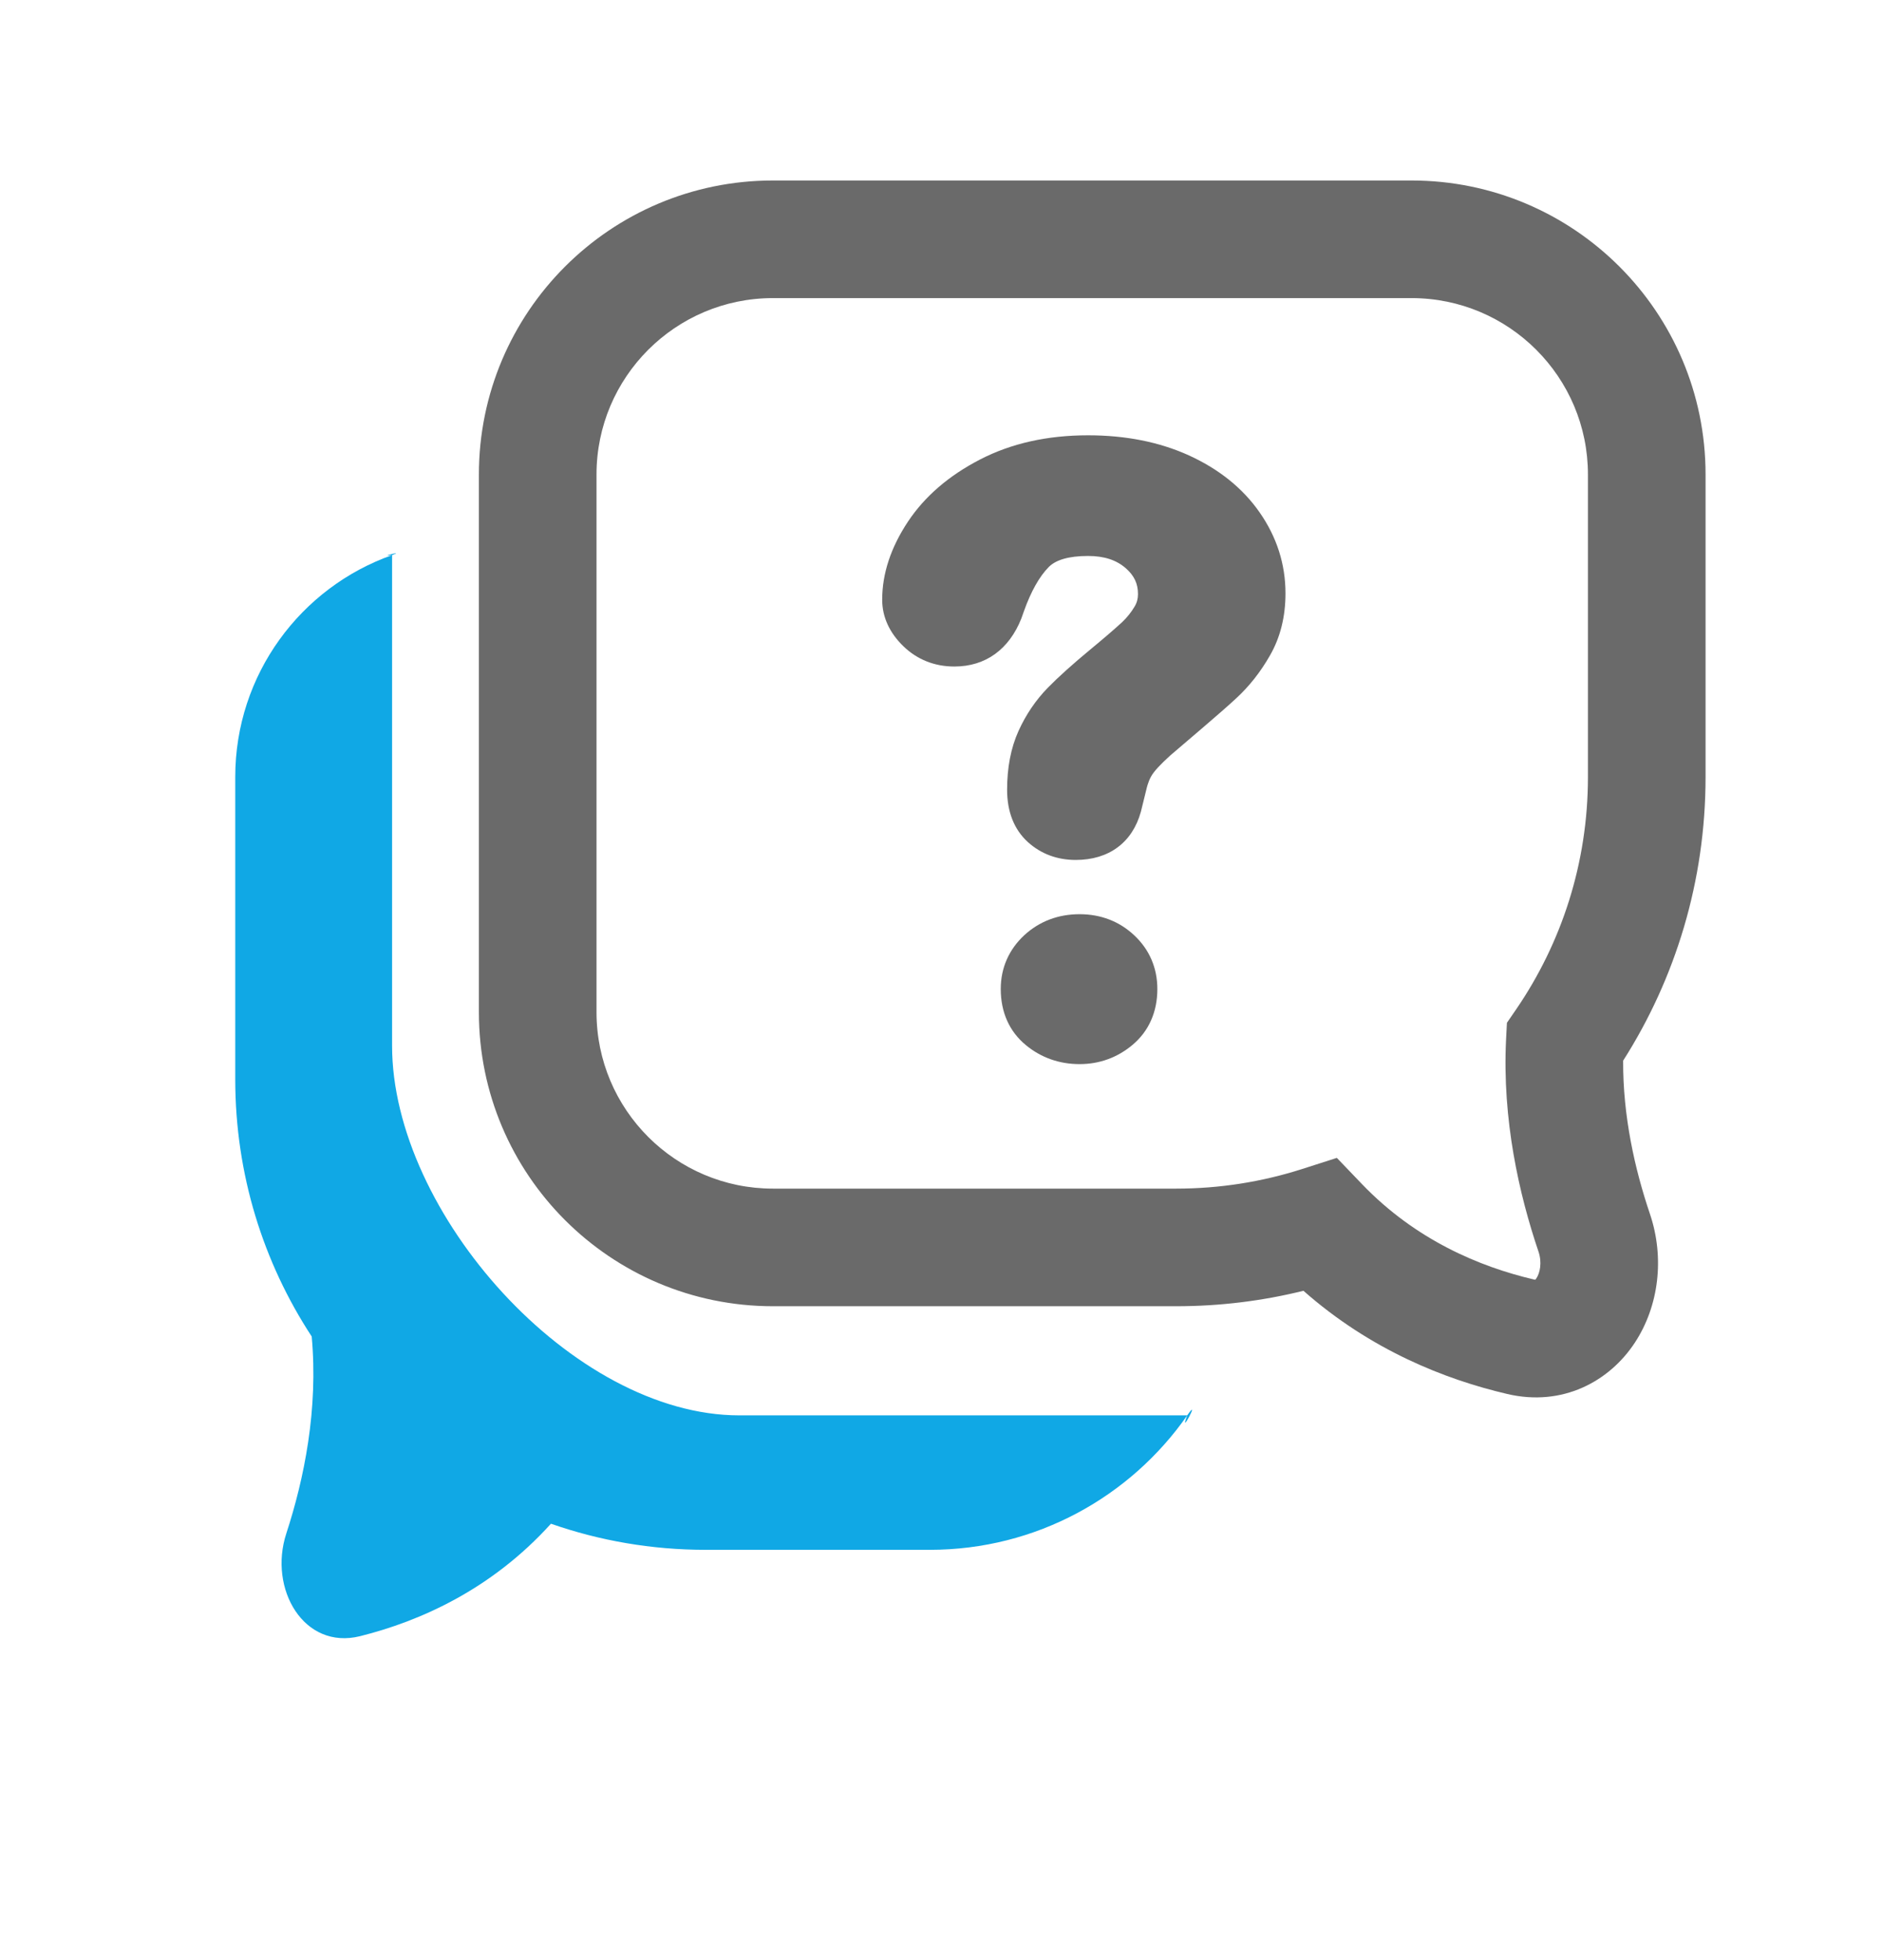
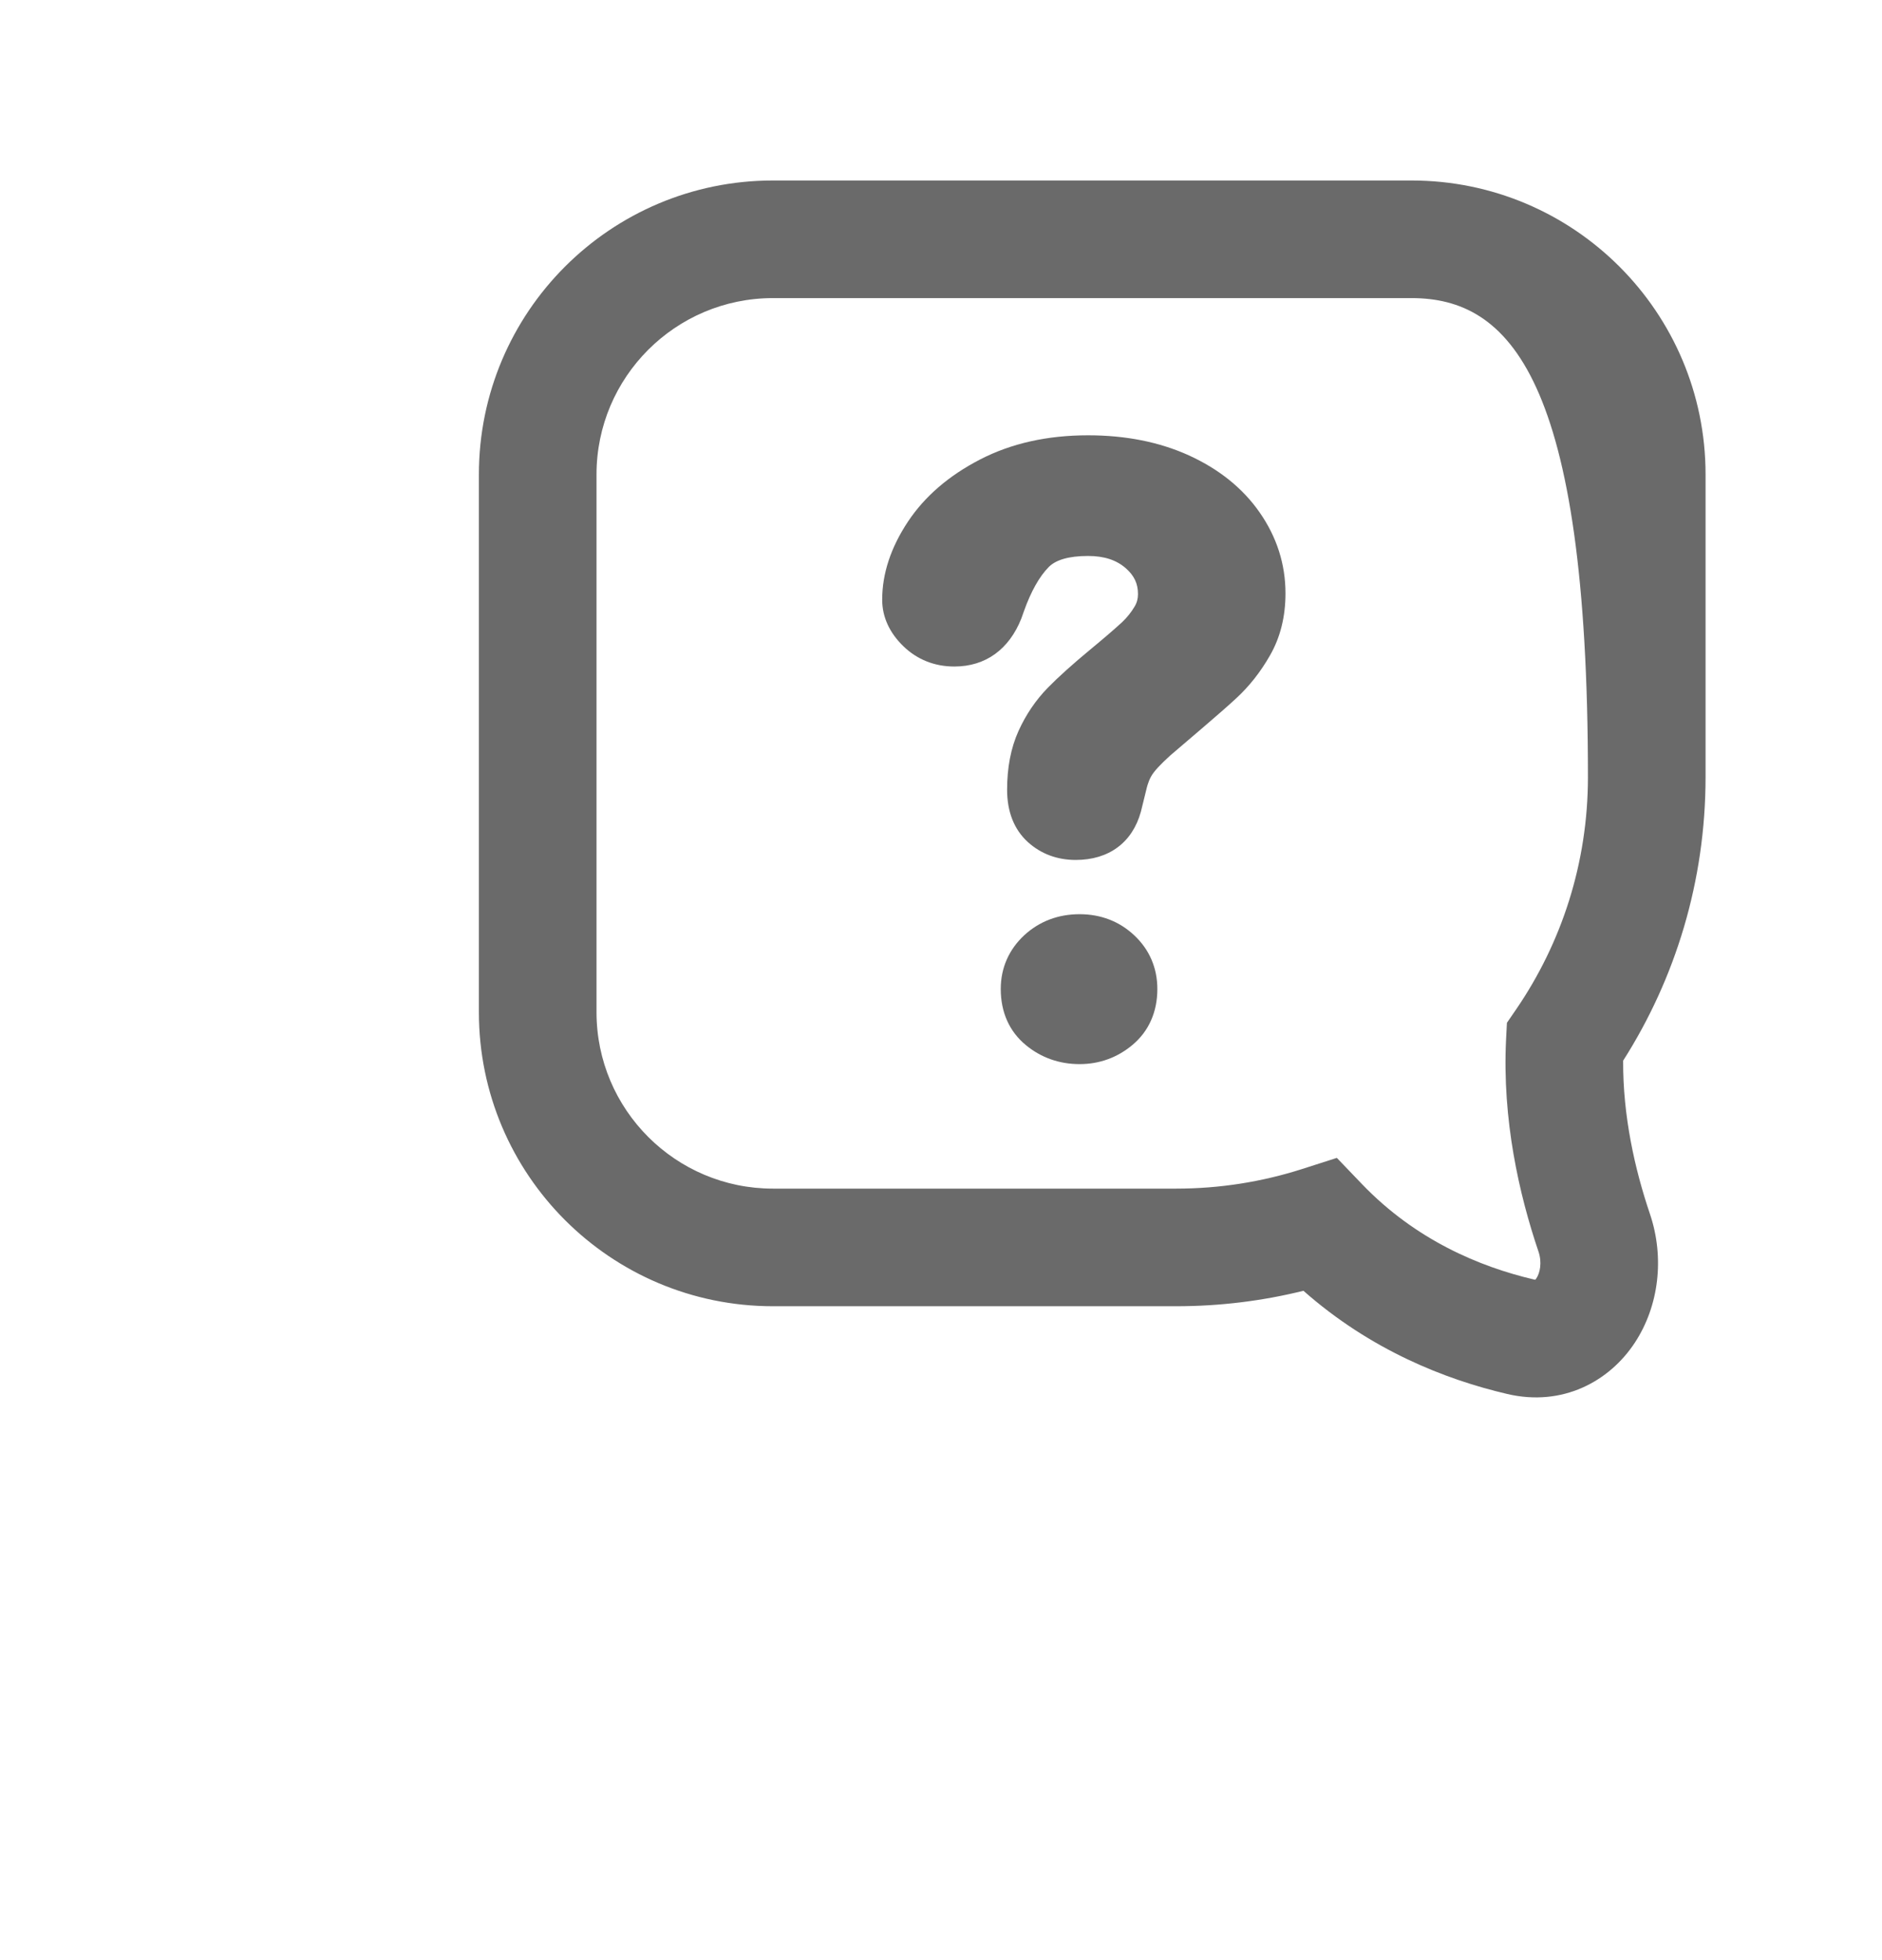
<svg xmlns="http://www.w3.org/2000/svg" width="24" height="25" viewBox="0 0 24 25" fill="none">
-   <path d="M5 13.338V7.08C4.803 7.109 5.183 7.016 5 7.08C3.835 7.492 3 8.603 3 9.91V13.767C3 14.977 3.358 16.104 3.975 17.046C4.06 17.974 3.879 18.86 3.651 19.559C3.421 20.264 3.874 21.048 4.593 20.868C5.357 20.677 6.268 20.273 7.026 19.434C7.644 19.65 8.308 19.767 9 19.767H11.857C13.216 19.767 14.417 19.089 15.14 18.052C15.023 18.358 15.325 17.788 15.14 18.052H9.429C7.298 18.052 5 15.468 5 13.338Z" fill="#10A8E5" />
-   <path fill-rule="evenodd" clip-rule="evenodd" d="M9.857 3.802C8.615 3.802 7.607 4.81 7.607 6.052V12.91C7.607 14.152 8.615 15.16 9.857 15.16H15C15.56 15.16 16.098 15.072 16.602 14.911L17.048 14.768L17.372 15.106C18.052 15.813 18.865 16.156 19.561 16.319C19.569 16.321 19.574 16.322 19.578 16.322C19.582 16.318 19.588 16.312 19.594 16.302C19.636 16.238 19.668 16.106 19.619 15.962C19.371 15.229 19.156 14.281 19.206 13.257L19.217 13.045L19.337 12.87C19.913 12.027 20.25 11.009 20.25 9.91V6.052C20.25 4.81 19.243 3.802 18 3.802H9.857ZM19.586 16.322C19.586 16.322 19.586 16.322 19.585 16.323L19.586 16.322ZM6.107 6.052C6.107 3.981 7.786 2.302 9.857 2.302H18C20.071 2.302 21.75 3.981 21.75 6.052V9.91C21.75 11.24 21.365 12.482 20.699 13.528C20.695 14.235 20.848 14.914 21.04 15.481C21.23 16.042 21.155 16.658 20.848 17.125C20.523 17.62 19.925 17.945 19.22 17.779C18.431 17.595 17.478 17.219 16.622 16.463C16.102 16.592 15.558 16.66 15 16.66H9.857C7.786 16.66 6.107 14.981 6.107 12.91V6.052Z" fill="#6A6A6A" />
+   <path fill-rule="evenodd" clip-rule="evenodd" d="M9.857 3.802C8.615 3.802 7.607 4.81 7.607 6.052V12.91C7.607 14.152 8.615 15.16 9.857 15.16H15C15.56 15.16 16.098 15.072 16.602 14.911L17.048 14.768L17.372 15.106C18.052 15.813 18.865 16.156 19.561 16.319C19.569 16.321 19.574 16.322 19.578 16.322C19.582 16.318 19.588 16.312 19.594 16.302C19.636 16.238 19.668 16.106 19.619 15.962C19.371 15.229 19.156 14.281 19.206 13.257L19.217 13.045L19.337 12.87C19.913 12.027 20.25 11.009 20.25 9.91C20.25 4.81 19.243 3.802 18 3.802H9.857ZM19.586 16.322C19.586 16.322 19.586 16.322 19.585 16.323L19.586 16.322ZM6.107 6.052C6.107 3.981 7.786 2.302 9.857 2.302H18C20.071 2.302 21.75 3.981 21.75 6.052V9.91C21.75 11.24 21.365 12.482 20.699 13.528C20.695 14.235 20.848 14.914 21.04 15.481C21.23 16.042 21.155 16.658 20.848 17.125C20.523 17.62 19.925 17.945 19.22 17.779C18.431 17.595 17.478 17.219 16.622 16.463C16.102 16.592 15.558 16.66 15 16.66H9.857C7.786 16.66 6.107 14.981 6.107 12.91V6.052Z" fill="#6A6A6A" />
  <path d="M13.875 5.552C13.358 5.552 12.898 5.654 12.499 5.86C12.102 6.065 11.793 6.33 11.578 6.654C11.362 6.98 11.25 7.313 11.25 7.649C11.25 7.872 11.346 8.074 11.521 8.243C11.697 8.413 11.919 8.501 12.17 8.501C12.572 8.501 12.869 8.279 13.024 7.89L13.057 7.797C13.147 7.543 13.256 7.351 13.374 7.232C13.462 7.143 13.624 7.091 13.875 7.091C14.083 7.091 14.238 7.144 14.355 7.246C14.464 7.341 14.512 7.444 14.512 7.577C14.512 7.635 14.499 7.686 14.469 7.736C14.426 7.809 14.373 7.875 14.31 7.935L14.212 8.023C14.154 8.074 14.083 8.135 13.998 8.206L13.909 8.28C13.682 8.468 13.5 8.631 13.362 8.772C13.207 8.931 13.082 9.116 12.988 9.324C12.89 9.542 12.843 9.792 12.843 10.073C12.843 10.348 12.929 10.578 13.109 10.741C13.276 10.892 13.484 10.968 13.718 10.968C14.142 10.968 14.441 10.745 14.549 10.353L14.626 10.04C14.63 10.027 14.633 10.016 14.636 10.006C14.646 9.973 14.66 9.938 14.68 9.902C14.696 9.873 14.726 9.832 14.771 9.784C14.81 9.742 14.861 9.692 14.923 9.636L15.322 9.295C15.52 9.126 15.667 8.997 15.765 8.906C15.932 8.752 16.076 8.569 16.195 8.36C16.328 8.129 16.393 7.863 16.393 7.568C16.393 7.196 16.282 6.849 16.063 6.535C15.847 6.225 15.544 5.983 15.161 5.808C14.784 5.637 14.354 5.552 13.875 5.552Z" fill="#6A6A6A" />
  <path d="M13.063 11.927C13.256 11.75 13.496 11.66 13.767 11.66C14.037 11.66 14.275 11.751 14.465 11.93C14.659 12.112 14.759 12.347 14.759 12.614C14.759 12.904 14.652 13.151 14.442 13.327C14.249 13.489 14.02 13.572 13.767 13.572C13.511 13.572 13.279 13.491 13.085 13.332C12.87 13.156 12.762 12.908 12.762 12.614C12.762 12.345 12.866 12.11 13.063 11.927Z" fill="#6A6A6A" />
</svg>